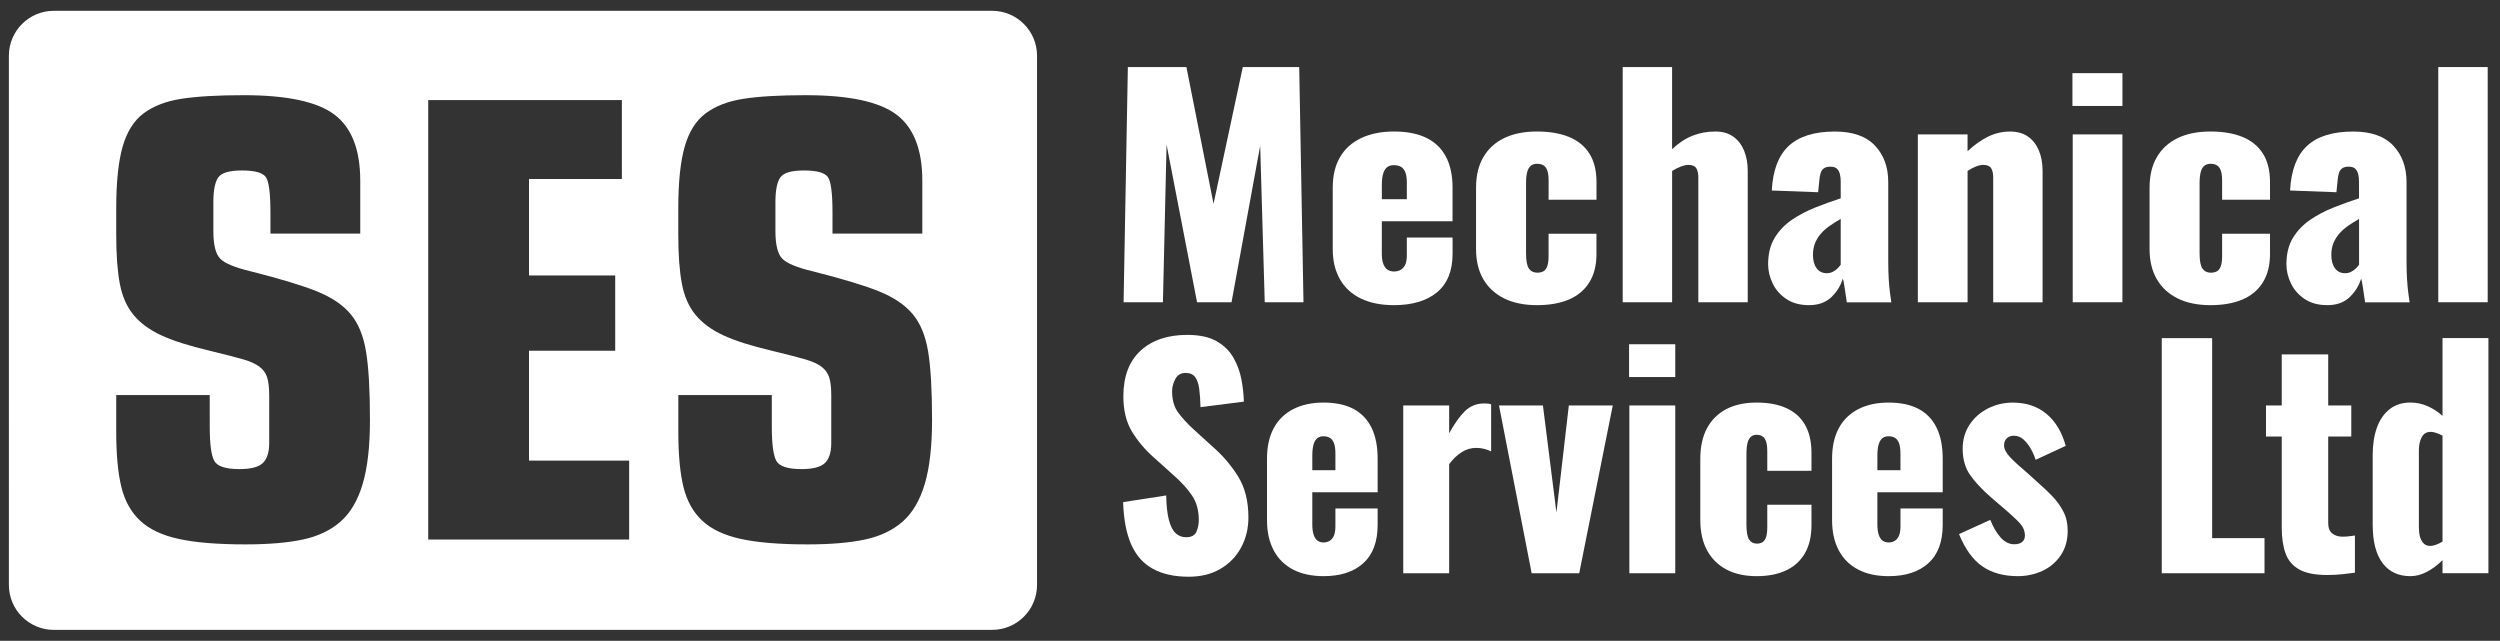
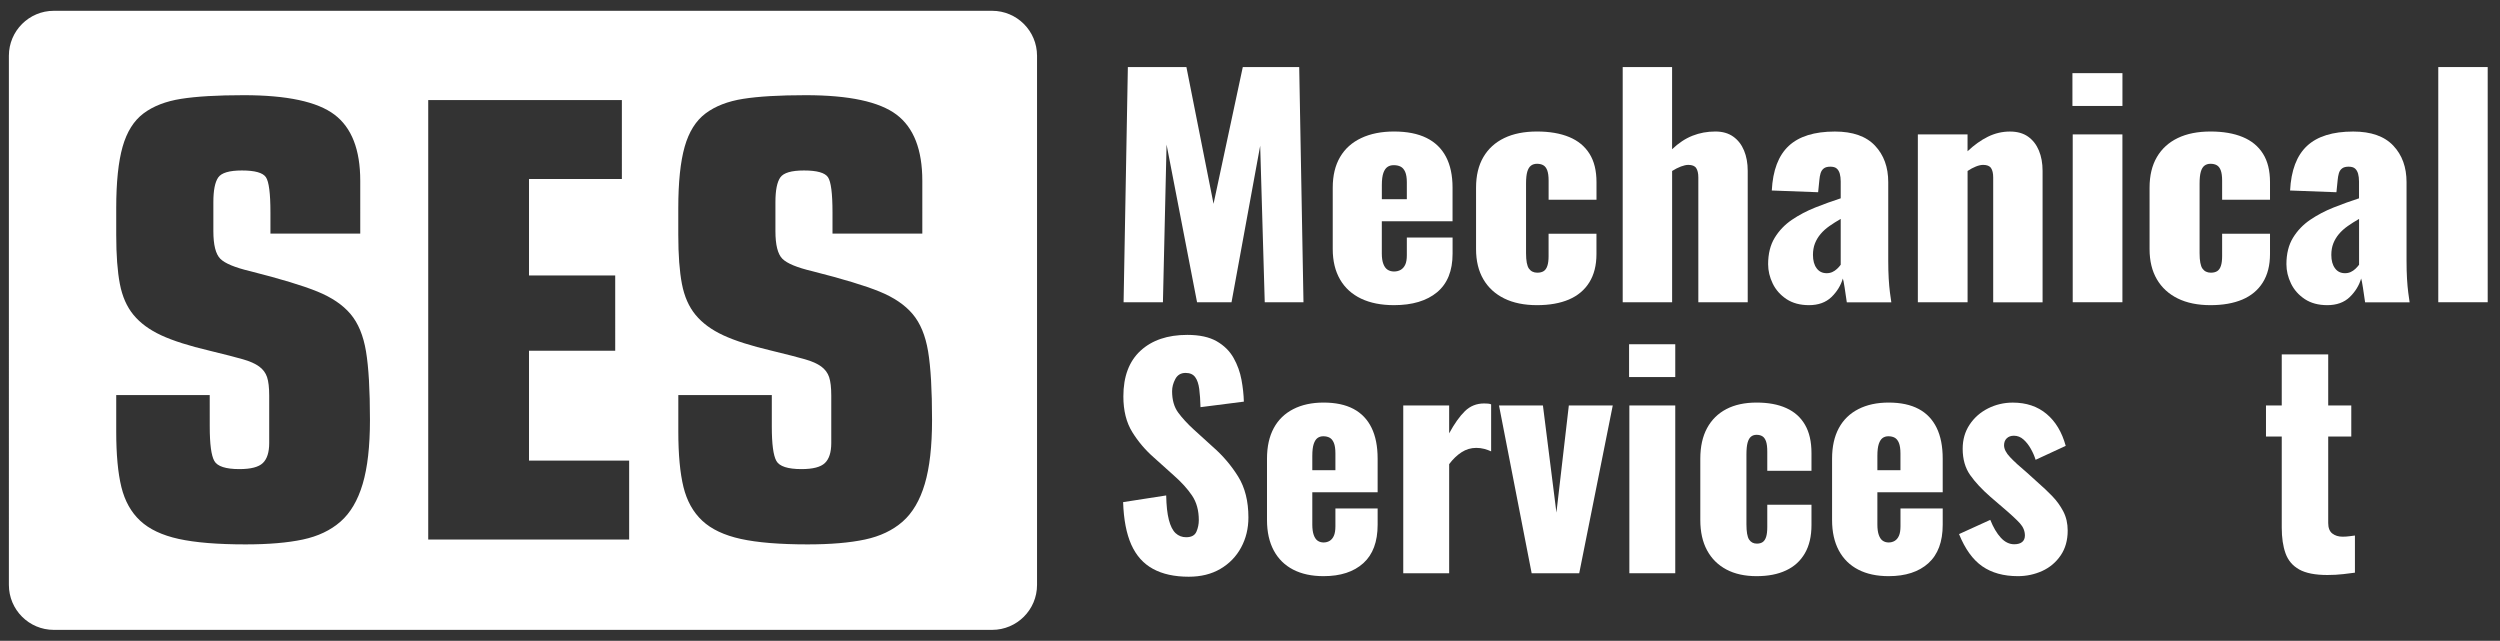
<svg xmlns="http://www.w3.org/2000/svg" version="1.1" id="Layer_1" x="0px" y="0px" viewBox="0 0 796.31 204.11" enable-background="new 0 0 796.31 204.11" xml:space="preserve">
  <rect x="0" y="0" width="796.31" height="204.11" fill="#333333" stroke="none" />
  <g>
    <polygon fill="#FFFFFF" points="357.89,96.27 359.25,21.36 377.9,21.36 386.54,64.92 395.86,21.36 413.83,21.36 415.19,96.27    402.85,96.27 401.4,46.42 392.27,96.27 381.29,96.27 371.58,46.05 370.42,96.27 357.89,96.27  " />
    <path fill="#FFFFFF" d="M444.03,97.2c-4.08,0-7.57-0.69-10.49-2.08c-2.91-1.39-5.15-3.42-6.7-6.1c-1.55-2.68-2.33-5.9-2.33-9.66   V59.74c0-3.82,0.78-7.06,2.33-9.71c1.55-2.65,3.8-4.67,6.75-6.06c2.95-1.39,6.43-2.08,10.44-2.08c4.14,0,7.59,0.68,10.34,2.04   c2.75,1.36,4.82,3.36,6.21,6.01c1.39,2.65,2.09,5.92,2.09,9.8v10.73h-22.53v10.27c0,1.36,0.16,2.47,0.49,3.33   c0.32,0.86,0.78,1.48,1.36,1.85c0.58,0.37,1.26,0.56,2.04,0.56s1.47-0.17,2.09-0.51c0.61-0.34,1.1-0.88,1.46-1.62   c0.36-0.74,0.53-1.76,0.53-3.05v-5.64h14.57v5.18c0,5.43-1.65,9.51-4.95,12.26C454.42,95.83,449.86,97.2,444.03,97.2L444.03,97.2z    M440.15,63.44h7.96v-5.37c0-1.42-0.18-2.53-0.53-3.33c-0.36-0.8-0.84-1.36-1.46-1.67s-1.34-0.46-2.18-0.46   c-0.78,0-1.44,0.18-1.99,0.56c-0.55,0.37-0.99,1-1.31,1.9c-0.32,0.9-0.49,2.17-0.49,3.84V63.44L440.15,63.44z" />
    <path fill="#FFFFFF" d="M489.58,97.2c-4.08,0-7.56-0.71-10.44-2.13c-2.88-1.42-5.1-3.45-6.65-6.1c-1.55-2.65-2.33-5.86-2.33-9.62   V59.74c0-3.82,0.78-7.06,2.33-9.71c1.55-2.65,3.77-4.67,6.65-6.06c2.88-1.39,6.36-2.08,10.44-2.08c4.01,0,7.43,0.59,10.25,1.76   c2.82,1.17,4.97,2.94,6.46,5.32c1.49,2.37,2.23,5.38,2.23,9.02v5.64h-15.25v-6.1c0-1.42-0.15-2.51-0.44-3.28   c-0.29-0.77-0.71-1.31-1.26-1.62c-0.55-0.31-1.21-0.46-1.99-0.46c-0.78,0-1.42,0.2-1.94,0.6s-0.91,1.05-1.17,1.94   c-0.26,0.89-0.39,2.14-0.39,3.75v22.2c0,2.4,0.31,4.04,0.92,4.9c0.62,0.86,1.51,1.3,2.67,1.3c0.84,0,1.52-0.17,2.04-0.51   s0.91-0.89,1.16-1.67c0.26-0.77,0.39-1.8,0.39-3.1v-7.12h15.25v6.47c0,3.58-0.76,6.58-2.28,9.02c-1.52,2.44-3.69,4.25-6.51,5.46   C496.91,96.6,493.53,97.2,489.58,97.2L489.58,97.2z" />
    <path fill="#FFFFFF" d="M516.87,96.27V21.36h15.73v26.17c2.07-1.97,4.24-3.41,6.51-4.3c2.27-0.9,4.69-1.34,7.28-1.34   c2.27,0,4.16,0.54,5.68,1.62c1.52,1.08,2.67,2.56,3.45,4.44c0.78,1.88,1.17,4.02,1.17,6.43v41.9h-15.73V56.5   c0-1.29-0.23-2.28-0.68-2.96c-0.45-0.68-1.29-1.02-2.52-1.02c-0.65,0-1.42,0.17-2.33,0.51c-0.91,0.34-1.84,0.82-2.82,1.43v41.81   H516.87L516.87,96.27z" />
    <path fill="#FFFFFF" d="M576.21,97.2c-2.85,0-5.24-0.65-7.19-1.94c-1.94-1.3-3.4-2.94-4.37-4.95s-1.46-4.05-1.46-6.15   c0-3.33,0.7-6.13,2.09-8.42c1.39-2.28,3.22-4.19,5.49-5.73c2.27-1.54,4.76-2.85,7.48-3.93c2.72-1.08,5.41-2.05,8.06-2.91V57.8   c0-0.93-0.1-1.74-0.29-2.45c-0.19-0.71-0.52-1.26-0.97-1.66s-1.13-0.6-2.04-0.6c-0.91,0-1.6,0.18-2.09,0.56   c-0.48,0.37-0.82,0.88-1.02,1.53c-0.2,0.65-0.32,1.37-0.39,2.17l-0.39,3.88l-14.76-0.55c0.32-6.41,2.12-11.15,5.39-14.2   c3.27-3.05,8.17-4.58,14.71-4.58c5.7,0,9.95,1.5,12.77,4.49c2.82,2.99,4.22,6.86,4.22,11.61v24.97c0,2.22,0.05,4.16,0.15,5.83   c0.1,1.66,0.23,3.11,0.39,4.35c0.16,1.23,0.31,2.28,0.44,3.14h-14.18c-0.2-1.42-0.42-2.96-0.68-4.62   c-0.26-1.66-0.45-2.65-0.58-2.96c-0.65,2.22-1.86,4.19-3.64,5.92C581.56,96.34,579.18,97.2,576.21,97.2L576.21,97.2z M581.84,87.02   c0.65,0,1.25-0.12,1.8-0.37c0.55-0.25,1.05-0.59,1.51-1.02c0.45-0.43,0.84-0.86,1.16-1.3V69.73c-1.29,0.74-2.49,1.5-3.59,2.27   c-1.1,0.77-2.04,1.62-2.82,2.54c-0.78,0.93-1.38,1.93-1.8,3.01c-0.42,1.08-0.63,2.3-0.63,3.65c0,1.79,0.39,3.21,1.17,4.25   C579.41,86.5,580.48,87.02,581.84,87.02L581.84,87.02z" />
    <path fill="#FFFFFF" d="M610.88,96.27V42.81h15.83v5.37c2.07-1.97,4.22-3.51,6.46-4.62s4.58-1.66,7.04-1.66   c2.33,0,4.26,0.54,5.78,1.62c1.52,1.08,2.67,2.56,3.45,4.44c0.78,1.88,1.17,4.02,1.17,6.43v41.9h-15.73V56.5   c0-1.29-0.23-2.28-0.68-2.96c-0.45-0.68-1.3-1.02-2.53-1.02c-0.65,0-1.41,0.17-2.28,0.51c-0.87,0.34-1.76,0.82-2.67,1.43v41.81   H610.88L610.88,96.27z" />
    <path fill="#FFFFFF" d="M660.21,96.27V42.81h15.83v53.46H660.21L660.21,96.27z M660.12,33.75V23.3h15.93v10.45H660.12L660.12,33.75   z" />
    <path fill="#FFFFFF" d="M704.11,97.2c-4.08,0-7.56-0.71-10.44-2.13c-2.88-1.42-5.1-3.45-6.65-6.1c-1.55-2.65-2.33-5.86-2.33-9.62   V59.74c0-3.82,0.78-7.06,2.33-9.71c1.55-2.65,3.77-4.67,6.65-6.06c2.88-1.39,6.36-2.08,10.44-2.08c4.01,0,7.43,0.59,10.25,1.76   c2.82,1.17,4.97,2.94,6.46,5.32c1.49,2.37,2.23,5.38,2.23,9.02v5.64H707.8v-6.1c0-1.42-0.15-2.51-0.44-3.28   c-0.29-0.77-0.71-1.31-1.26-1.62c-0.55-0.31-1.21-0.46-1.99-0.46c-0.78,0-1.42,0.2-1.94,0.6s-0.91,1.05-1.16,1.94   c-0.26,0.89-0.39,2.14-0.39,3.75v22.2c0,2.4,0.31,4.04,0.92,4.9c0.61,0.86,1.51,1.3,2.67,1.3c0.84,0,1.52-0.17,2.04-0.51   c0.52-0.34,0.91-0.89,1.16-1.67c0.26-0.77,0.39-1.8,0.39-3.1v-7.12h15.25v6.47c0,3.58-0.76,6.58-2.28,9.02   c-1.52,2.44-3.69,4.25-6.51,5.46C711.44,96.6,708.06,97.2,704.11,97.2L704.11,97.2z" />
    <path fill="#FFFFFF" d="M741.3,97.2c-2.85,0-5.24-0.65-7.19-1.94c-1.94-1.3-3.4-2.94-4.37-4.95s-1.46-4.05-1.46-6.15   c0-3.33,0.7-6.13,2.09-8.42c1.39-2.28,3.22-4.19,5.49-5.73c2.27-1.54,4.76-2.85,7.48-3.93s5.41-2.05,8.06-2.91V57.8   c0-0.93-0.1-1.74-0.29-2.45c-0.2-0.71-0.52-1.26-0.97-1.66c-0.45-0.4-1.13-0.6-2.04-0.6s-1.6,0.18-2.09,0.56   c-0.49,0.37-0.83,0.88-1.02,1.53c-0.19,0.65-0.32,1.37-0.39,2.17l-0.39,3.88l-14.76-0.55c0.32-6.41,2.12-11.15,5.39-14.2   c3.27-3.05,8.17-4.58,14.71-4.58c5.7,0,9.95,1.5,12.77,4.49c2.82,2.99,4.22,6.86,4.22,11.61v24.97c0,2.22,0.05,4.16,0.15,5.83   s0.23,3.11,0.39,4.35s0.31,2.28,0.44,3.14h-14.18c-0.19-1.42-0.42-2.96-0.68-4.62c-0.26-1.66-0.45-2.65-0.58-2.96   c-0.65,2.22-1.86,4.19-3.64,5.92C746.66,96.34,744.28,97.2,741.3,97.2L741.3,97.2z M746.94,87.02c0.65,0,1.25-0.12,1.8-0.37   c0.55-0.25,1.05-0.59,1.51-1.02c0.45-0.43,0.84-0.86,1.17-1.3V69.73c-1.3,0.74-2.49,1.5-3.59,2.27c-1.1,0.77-2.04,1.62-2.82,2.54   c-0.78,0.93-1.38,1.93-1.8,3.01c-0.42,1.08-0.63,2.3-0.63,3.65c0,1.79,0.39,3.21,1.17,4.25C744.51,86.5,745.58,87.02,746.94,87.02   L746.94,87.02z" />
    <polygon fill="#FFFFFF" points="776.65,96.27 776.65,21.36 792.39,21.36 792.39,96.27 776.65,96.27  " />
    <path fill="#FFFFFF" d="M378.64,183.7c-4.54,0-8.34-0.83-11.39-2.5c-3.05-1.66-5.35-4.24-6.91-7.72c-1.55-3.48-2.42-8-2.6-13.54   l13.72-2.13c0.06,3.2,0.34,5.79,0.85,7.77c0.51,1.97,1.23,3.39,2.15,4.25c0.93,0.86,2.05,1.29,3.36,1.29   c1.67,0,2.76-0.59,3.27-1.76c0.51-1.17,0.76-2.4,0.76-3.7c0-3.08-0.72-5.69-2.15-7.81c-1.43-2.13-3.38-4.27-5.83-6.43l-6.28-5.64   c-2.75-2.4-5.07-5.13-6.95-8.18s-2.82-6.83-2.82-11.33c0-6.35,1.82-11.2,5.47-14.56c3.65-3.36,8.61-5.04,14.89-5.04   c3.89,0,7.01,0.68,9.37,2.03c2.36,1.36,4.15,3.13,5.38,5.32c1.23,2.19,2.06,4.5,2.51,6.93c0.45,2.43,0.7,4.76,0.76,6.98   l-13.81,1.76c-0.06-2.22-0.19-4.15-0.4-5.78c-0.21-1.63-0.64-2.9-1.3-3.79c-0.66-0.89-1.67-1.34-3.05-1.34   c-1.49,0-2.59,0.65-3.27,1.94c-0.69,1.29-1.03,2.59-1.03,3.88c0,2.77,0.64,5.04,1.93,6.8c1.29,1.76,2.97,3.59,5.07,5.5l6.01,5.46   c3.17,2.77,5.85,5.92,8.03,9.43c2.18,3.51,3.27,7.86,3.27,13.04c0,3.51-0.78,6.7-2.33,9.57c-1.55,2.87-3.75,5.13-6.59,6.8   S382.52,183.7,378.64,183.7L378.64,183.7z" />
    <path fill="#FFFFFF" d="M421.59,183.52c-3.77,0-6.99-0.69-9.68-2.08c-2.69-1.39-4.75-3.42-6.19-6.1c-1.43-2.68-2.15-5.9-2.15-9.66   v-19.6c0-3.82,0.72-7.06,2.15-9.71c1.43-2.65,3.51-4.67,6.23-6.06s5.93-2.08,9.64-2.08c3.83,0,7.01,0.68,9.55,2.03   c2.54,1.36,4.45,3.36,5.74,6.01c1.29,2.65,1.93,5.92,1.93,9.8v10.73h-20.81v10.26c0,1.36,0.15,2.47,0.45,3.33   c0.3,0.86,0.72,1.48,1.26,1.85c0.54,0.37,1.17,0.55,1.88,0.55c0.72,0,1.36-0.17,1.93-0.51c0.57-0.34,1.02-0.88,1.35-1.62   c0.33-0.74,0.49-1.76,0.49-3.05v-5.64h13.45v5.18c0,5.42-1.52,9.51-4.57,12.25C431.19,182.15,426.98,183.52,421.59,183.52   L421.59,183.52z M418.01,149.77h7.35v-5.36c0-1.42-0.16-2.53-0.49-3.33c-0.33-0.8-0.78-1.36-1.35-1.66   c-0.57-0.31-1.24-0.46-2.02-0.46c-0.72,0-1.33,0.19-1.84,0.56c-0.51,0.37-0.91,1-1.21,1.89c-0.3,0.89-0.45,2.17-0.45,3.84V149.77   L418.01,149.77z" />
    <path fill="#FFFFFF" d="M446.97,182.59v-53.44h14.62v8.88c1.67-3.08,3.35-5.44,5.02-7.07c1.67-1.63,3.71-2.45,6.1-2.45   c0.48,0,0.9,0.02,1.26,0.05c0.36,0.03,0.69,0.11,0.99,0.23v14.98c-0.66-0.31-1.39-0.57-2.2-0.79c-0.81-0.22-1.66-0.32-2.56-0.32   c-1.67,0-3.23,0.46-4.66,1.39c-1.43,0.92-2.75,2.19-3.95,3.79v34.76L446.97,182.59L446.97,182.59z" />
    <polygon fill="#FFFFFF" points="487.87,182.59 477.47,129.16 491.46,129.16 495.76,163.27 499.71,129.16 513.7,129.16    503.02,182.59 487.87,182.59  " />
    <path fill="#FFFFFF" d="M518.99,182.59v-53.44h14.62v53.44H518.99L518.99,182.59z M518.9,120.1v-10.45h14.71v10.45H518.9   L518.9,120.1z" />
    <path fill="#FFFFFF" d="M559.52,183.52c-3.77,0-6.98-0.71-9.64-2.13c-2.66-1.42-4.71-3.45-6.14-6.1c-1.43-2.65-2.15-5.86-2.15-9.61   v-19.6c0-3.82,0.72-7.06,2.15-9.71c1.44-2.65,3.48-4.67,6.14-6.06c2.66-1.39,5.87-2.08,9.64-2.08c3.71,0,6.86,0.58,9.46,1.76   c2.6,1.17,4.59,2.94,5.96,5.32c1.38,2.37,2.06,5.38,2.06,9.01v5.64h-14.08v-6.1c0-1.42-0.13-2.51-0.4-3.28   c-0.27-0.77-0.66-1.31-1.17-1.62c-0.51-0.31-1.12-0.46-1.84-0.46c-0.72,0-1.32,0.2-1.79,0.6c-0.48,0.4-0.84,1.05-1.08,1.94   c-0.24,0.89-0.36,2.14-0.36,3.74v22.19c0,2.4,0.28,4.04,0.85,4.9c0.57,0.86,1.39,1.29,2.47,1.29c0.78,0,1.4-0.17,1.88-0.51   c0.48-0.34,0.84-0.89,1.08-1.66c0.24-0.77,0.36-1.8,0.36-3.1v-7.12h14.08v6.47c0,3.58-0.7,6.58-2.11,9.01   c-1.41,2.43-3.41,4.25-6.01,5.45C566.29,182.92,563.17,183.52,559.52,183.52L559.52,183.52z" />
    <path fill="#FFFFFF" d="M601.58,183.52c-3.77,0-6.99-0.69-9.68-2.08c-2.69-1.39-4.75-3.42-6.19-6.1c-1.43-2.68-2.15-5.9-2.15-9.66   v-19.6c0-3.82,0.72-7.06,2.15-9.71c1.43-2.65,3.51-4.67,6.23-6.06c2.72-1.39,5.93-2.08,9.64-2.08c3.83,0,7.01,0.68,9.55,2.03   s4.45,3.36,5.74,6.01c1.29,2.65,1.93,5.92,1.93,9.8v10.73h-20.81v10.26c0,1.36,0.15,2.47,0.45,3.33c0.3,0.86,0.72,1.48,1.26,1.85   c0.54,0.37,1.17,0.55,1.88,0.55c0.72,0,1.36-0.17,1.93-0.51s1.02-0.88,1.35-1.62c0.33-0.74,0.49-1.76,0.49-3.05v-5.64h13.45v5.18   c0,5.42-1.53,9.51-4.57,12.25C611.18,182.15,606.96,183.52,601.58,183.52L601.58,183.52z M597.99,149.77h7.35v-5.36   c0-1.42-0.17-2.53-0.49-3.33c-0.33-0.8-0.78-1.36-1.34-1.66c-0.57-0.31-1.24-0.46-2.02-0.46c-0.72,0-1.33,0.19-1.84,0.56   c-0.51,0.37-0.91,1-1.21,1.89c-0.3,0.89-0.45,2.17-0.45,3.84V149.77L597.99,149.77z" />
    <path fill="#FFFFFF" d="M642.74,183.52c-4.54,0-8.32-1.05-11.34-3.14c-3.02-2.1-5.48-5.52-7.4-10.26l9.95-4.53   c0.96,2.4,2.08,4.3,3.36,5.69c1.29,1.39,2.71,2.08,4.26,2.08c1.14,0,1.99-0.25,2.56-0.74s0.85-1.17,0.85-2.03   c0-1.42-0.52-2.71-1.57-3.88c-1.05-1.17-2.91-2.9-5.6-5.18l-3.77-3.24c-2.75-2.4-4.92-4.73-6.5-6.98   c-1.58-2.25-2.38-5.04-2.38-8.37c0-2.9,0.73-5.45,2.2-7.67c1.47-2.22,3.42-3.94,5.87-5.18c2.45-1.23,5.08-1.85,7.89-1.85   c4.3,0,7.89,1.2,10.76,3.61c2.87,2.4,4.9,5.79,6.1,10.17l-9.59,4.44c-0.36-1.17-0.87-2.34-1.53-3.51   c-0.66-1.17-1.43-2.16-2.33-2.96c-0.9-0.8-1.91-1.2-3.05-1.2c-0.96,0-1.72,0.28-2.29,0.83c-0.57,0.55-0.85,1.3-0.85,2.22   c0,1.17,0.64,2.44,1.93,3.79c1.28,1.36,3.06,2.99,5.34,4.9l3.68,3.33c1.49,1.3,2.96,2.68,4.39,4.16c1.43,1.48,2.61,3.11,3.54,4.9   c0.93,1.79,1.39,3.82,1.39,6.1c0,3.08-0.75,5.72-2.24,7.9c-1.49,2.19-3.45,3.84-5.87,4.95   C648.08,182.96,645.49,183.52,642.74,183.52L642.74,183.52z" />
-     <polygon fill="#FFFFFF" points="688.57,182.59 688.57,107.71 704.62,107.71 704.62,171.41 721.3,171.41 721.3,182.59    688.57,182.59  " />
    <path fill="#FFFFFF" d="M741.32,183.15c-3.89,0-6.88-0.59-8.97-1.76c-2.09-1.17-3.54-2.88-4.35-5.13s-1.21-4.98-1.21-8.18v-29.03   h-5.02v-9.89h5.02v-16.27h14.8v16.27h7.35v9.89h-7.35v27.55c0,1.54,0.43,2.65,1.3,3.33c0.87,0.68,1.96,1.02,3.27,1.02   c0.78,0,1.49-0.05,2.15-0.14c0.66-0.09,1.26-0.17,1.79-0.23v11.83c-0.78,0.12-2,0.28-3.68,0.46   C744.76,183.06,743.05,183.15,741.32,183.15L741.32,183.15z" />
-     <path fill="#FFFFFF" d="M767.78,183.52c-3.83,0-6.79-1.39-8.88-4.16c-2.09-2.77-3.14-6.87-3.14-12.3v-22.1   c0-3.33,0.45-6.24,1.34-8.74c0.9-2.5,2.24-4.45,4.04-5.87c1.79-1.42,4.01-2.13,6.64-2.13c1.91,0,3.74,0.39,5.47,1.15   c1.73,0.77,3.32,1.8,4.75,3.1v-24.78h14.62v74.89H778v-4.16c-1.61,1.6-3.29,2.85-5.02,3.74   C771.24,183.07,769.51,183.52,767.78,183.52L767.78,183.52z M774.14,173.9c0.48,0,1.06-0.12,1.75-0.37   c0.69-0.25,1.39-0.59,2.11-1.02v-33.75c-0.6-0.31-1.22-0.58-1.88-0.83c-0.66-0.25-1.29-0.37-1.88-0.37c-1.32,0-2.27,0.57-2.87,1.71   c-0.6,1.14-0.9,2.51-0.9,4.11v24.59c0,1.11,0.12,2.11,0.36,3c0.24,0.89,0.63,1.6,1.17,2.13   C772.53,173.64,773.25,173.9,774.14,173.9L774.14,173.9z" />
    <path fill-rule="evenodd" clip-rule="evenodd" fill="#FFFFFF" d="M330.32,17.75v168.57c0,7.9-6.41,14.31-14.31,14.31H17.14   c-7.9,0-14.31-6.41-14.31-14.31V17.75c0-7.89,6.41-14.31,14.31-14.31h298.87C323.91,3.44,330.32,9.85,330.32,17.75L330.32,17.75z    M245.84,125.84h-29.78v11.6c0,7.35,0.55,13.24,1.64,17.69c1.1,4.45,3.09,8.02,5.99,10.73c2.9,2.71,6.99,4.64,12.28,5.8   c5.29,1.16,12.37,1.74,21.27,1.74c7.35,0,13.44-0.52,18.27-1.55c4.83-1.03,8.83-2.93,11.99-5.7c3.16-2.77,5.51-6.77,7.06-11.99   c1.55-5.22,2.32-12.02,2.32-20.4c0-9.54-0.42-16.82-1.26-21.85c-0.84-5.03-2.48-8.99-4.93-11.89c-2.45-2.9-5.96-5.28-10.54-7.15   c-4.58-1.87-11.7-4.03-21.37-6.48c-4.9-1.16-8.09-2.48-9.57-3.96c-1.48-1.48-2.22-4.41-2.22-8.8v-9.28c0-3.74,0.52-6.35,1.55-7.83   c1.03-1.48,3.54-2.22,7.54-2.22c4.12,0,6.67,0.71,7.64,2.13c0.97,1.42,1.45,5.16,1.45,11.21v6.77h28.61V57.59   c0-9.93-2.74-16.95-8.22-21.08c-5.48-4.12-15.11-6.19-28.91-6.19c-8.38,0-15.02,0.39-19.91,1.16c-4.9,0.77-8.89,2.32-11.99,4.64   c-3.09,2.32-5.32,5.87-6.67,10.63c-1.35,4.77-2.03,11.28-2.03,19.53v8.51c0,6.44,0.39,11.66,1.16,15.66c0.77,4,2.22,7.28,4.35,9.86   c2.13,2.58,5.06,4.74,8.8,6.48c3.74,1.74,8.89,3.38,15.47,4.93c4.77,1.16,8.28,2.06,10.54,2.71c2.26,0.64,4,1.42,5.22,2.32   c1.22,0.9,2.06,2.03,2.51,3.38c0.45,1.35,0.68,3.32,0.68,5.9v15.08c0,2.96-0.68,5.09-2.03,6.38c-1.35,1.29-3.84,1.93-7.44,1.93   c-4.38,0-7.06-0.87-8.02-2.61c-0.97-1.74-1.45-5.38-1.45-10.93V125.84L245.84,125.84z M66.8,125.84H37.02v11.6   c0,7.35,0.55,13.24,1.64,17.69c1.1,4.45,3.09,8.02,5.99,10.73c2.9,2.71,6.99,4.64,12.28,5.8c5.28,1.16,12.37,1.74,21.27,1.74   c7.35,0,13.44-0.52,18.27-1.55c4.83-1.03,8.83-2.93,11.99-5.7c3.16-2.77,5.51-6.77,7.06-11.99c1.55-5.22,2.32-12.02,2.32-20.4   c0-9.54-0.42-16.82-1.26-21.85c-0.84-5.03-2.48-8.99-4.93-11.89c-2.45-2.9-5.96-5.28-10.54-7.15c-4.57-1.87-11.7-4.03-21.36-6.48   c-4.9-1.16-8.09-2.48-9.57-3.96c-1.48-1.48-2.22-4.41-2.22-8.8v-9.28c0-3.74,0.52-6.35,1.55-7.83c1.03-1.48,3.55-2.22,7.54-2.22   c4.12,0,6.67,0.71,7.64,2.13c0.97,1.42,1.45,5.16,1.45,11.21v6.77h28.61V57.59c0-9.93-2.74-16.95-8.22-21.08s-15.11-6.19-28.9-6.19   c-8.38,0-15.02,0.39-19.92,1.16c-4.9,0.77-8.89,2.32-11.99,4.64c-3.09,2.32-5.32,5.87-6.67,10.63c-1.35,4.77-2.03,11.28-2.03,19.53   v8.51c0,6.44,0.39,11.66,1.16,15.66c0.77,4,2.22,7.28,4.35,9.86c2.13,2.58,5.06,4.74,8.8,6.48c3.74,1.74,8.89,3.38,15.47,4.93   c4.77,1.16,8.28,2.06,10.54,2.71c2.26,0.64,4,1.42,5.22,2.32c1.23,0.9,2.06,2.03,2.51,3.38c0.45,1.35,0.68,3.32,0.68,5.9v15.08   c0,2.96-0.68,5.09-2.03,6.38c-1.35,1.29-3.83,1.93-7.44,1.93c-4.38,0-7.06-0.87-8.02-2.61c-0.97-1.74-1.45-5.38-1.45-10.93   L66.8,125.84L66.8,125.84z M136.4,171.86h64v-25.14h-31.9v-35h27.46V87.75H168.5V57.01h29.58V31.87H136.4V171.86L136.4,171.86z" />
  </g>
</svg>